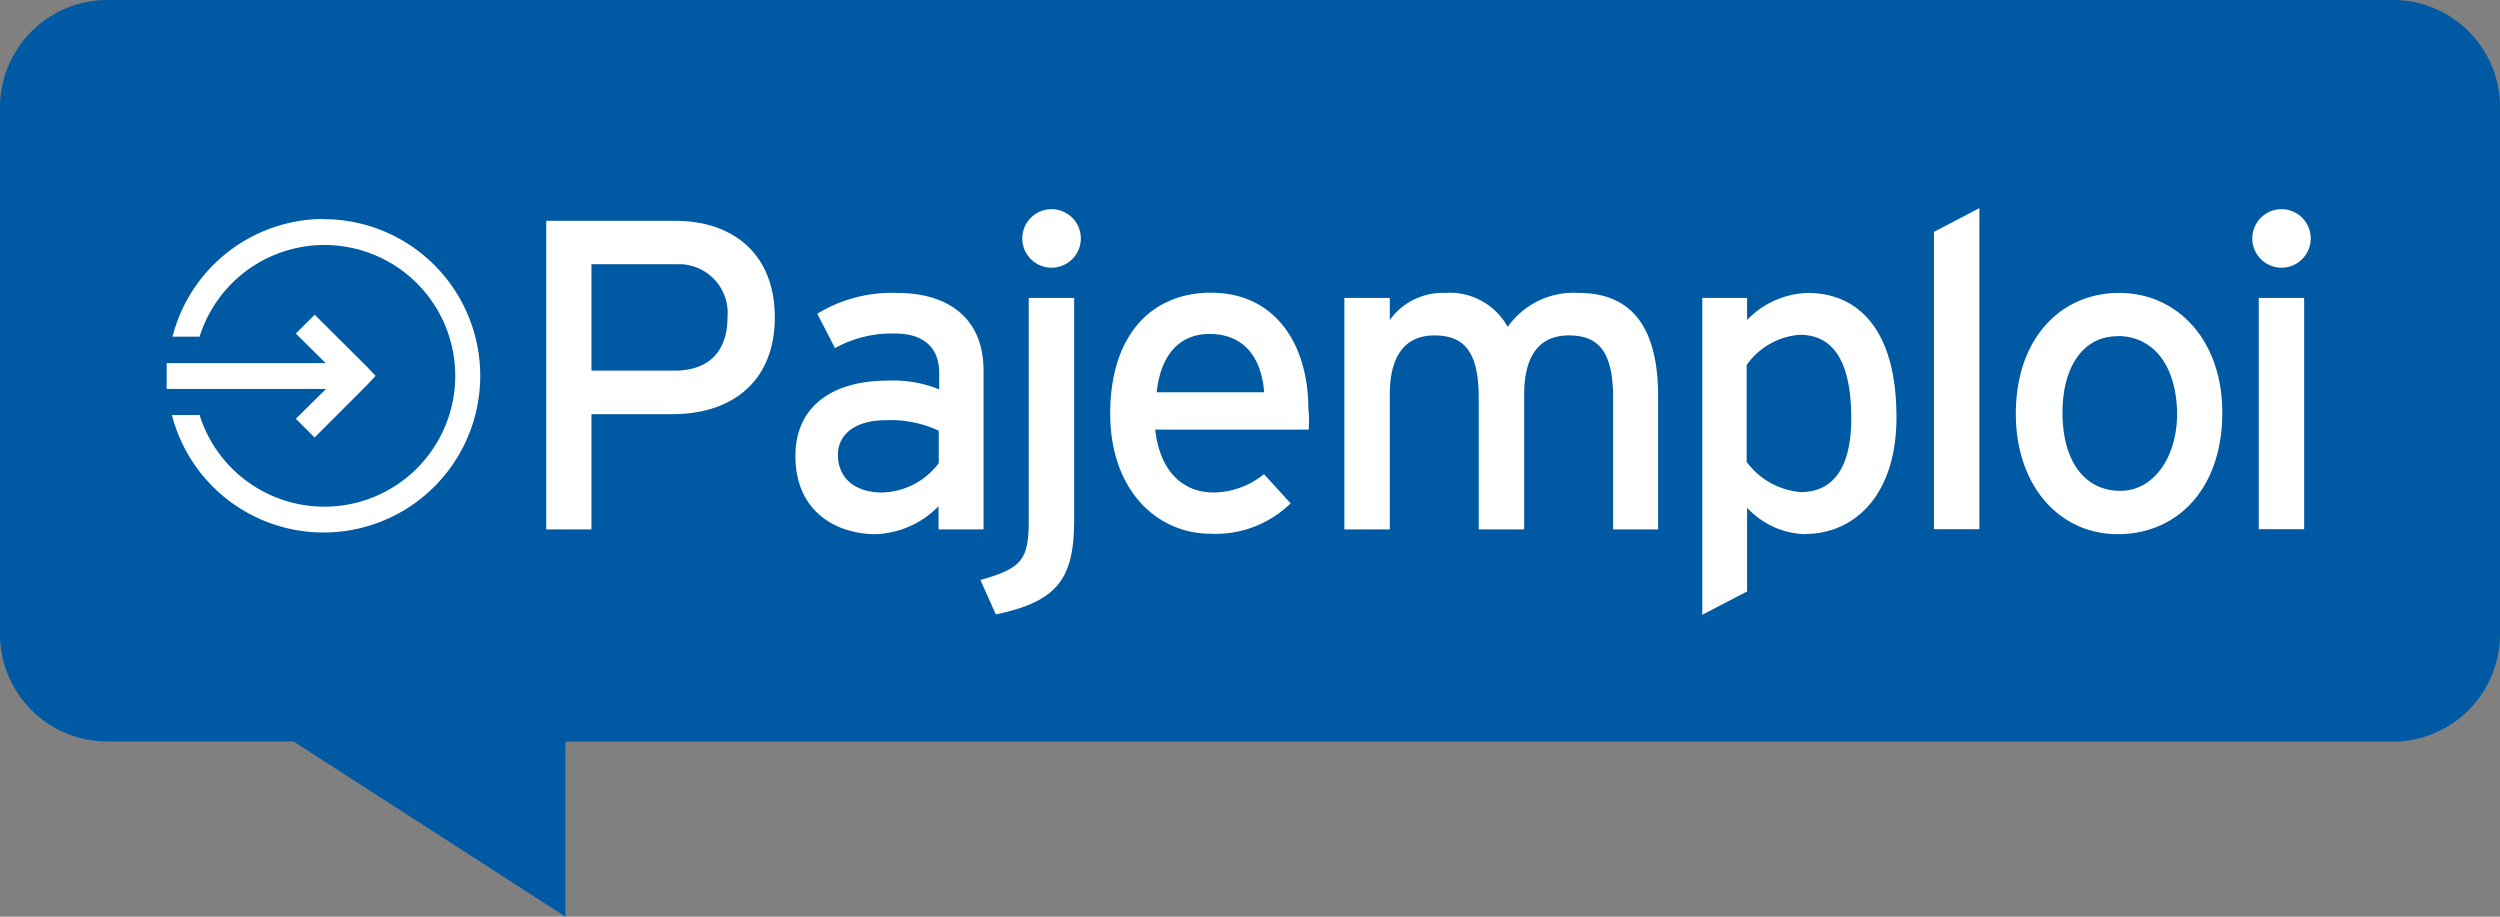
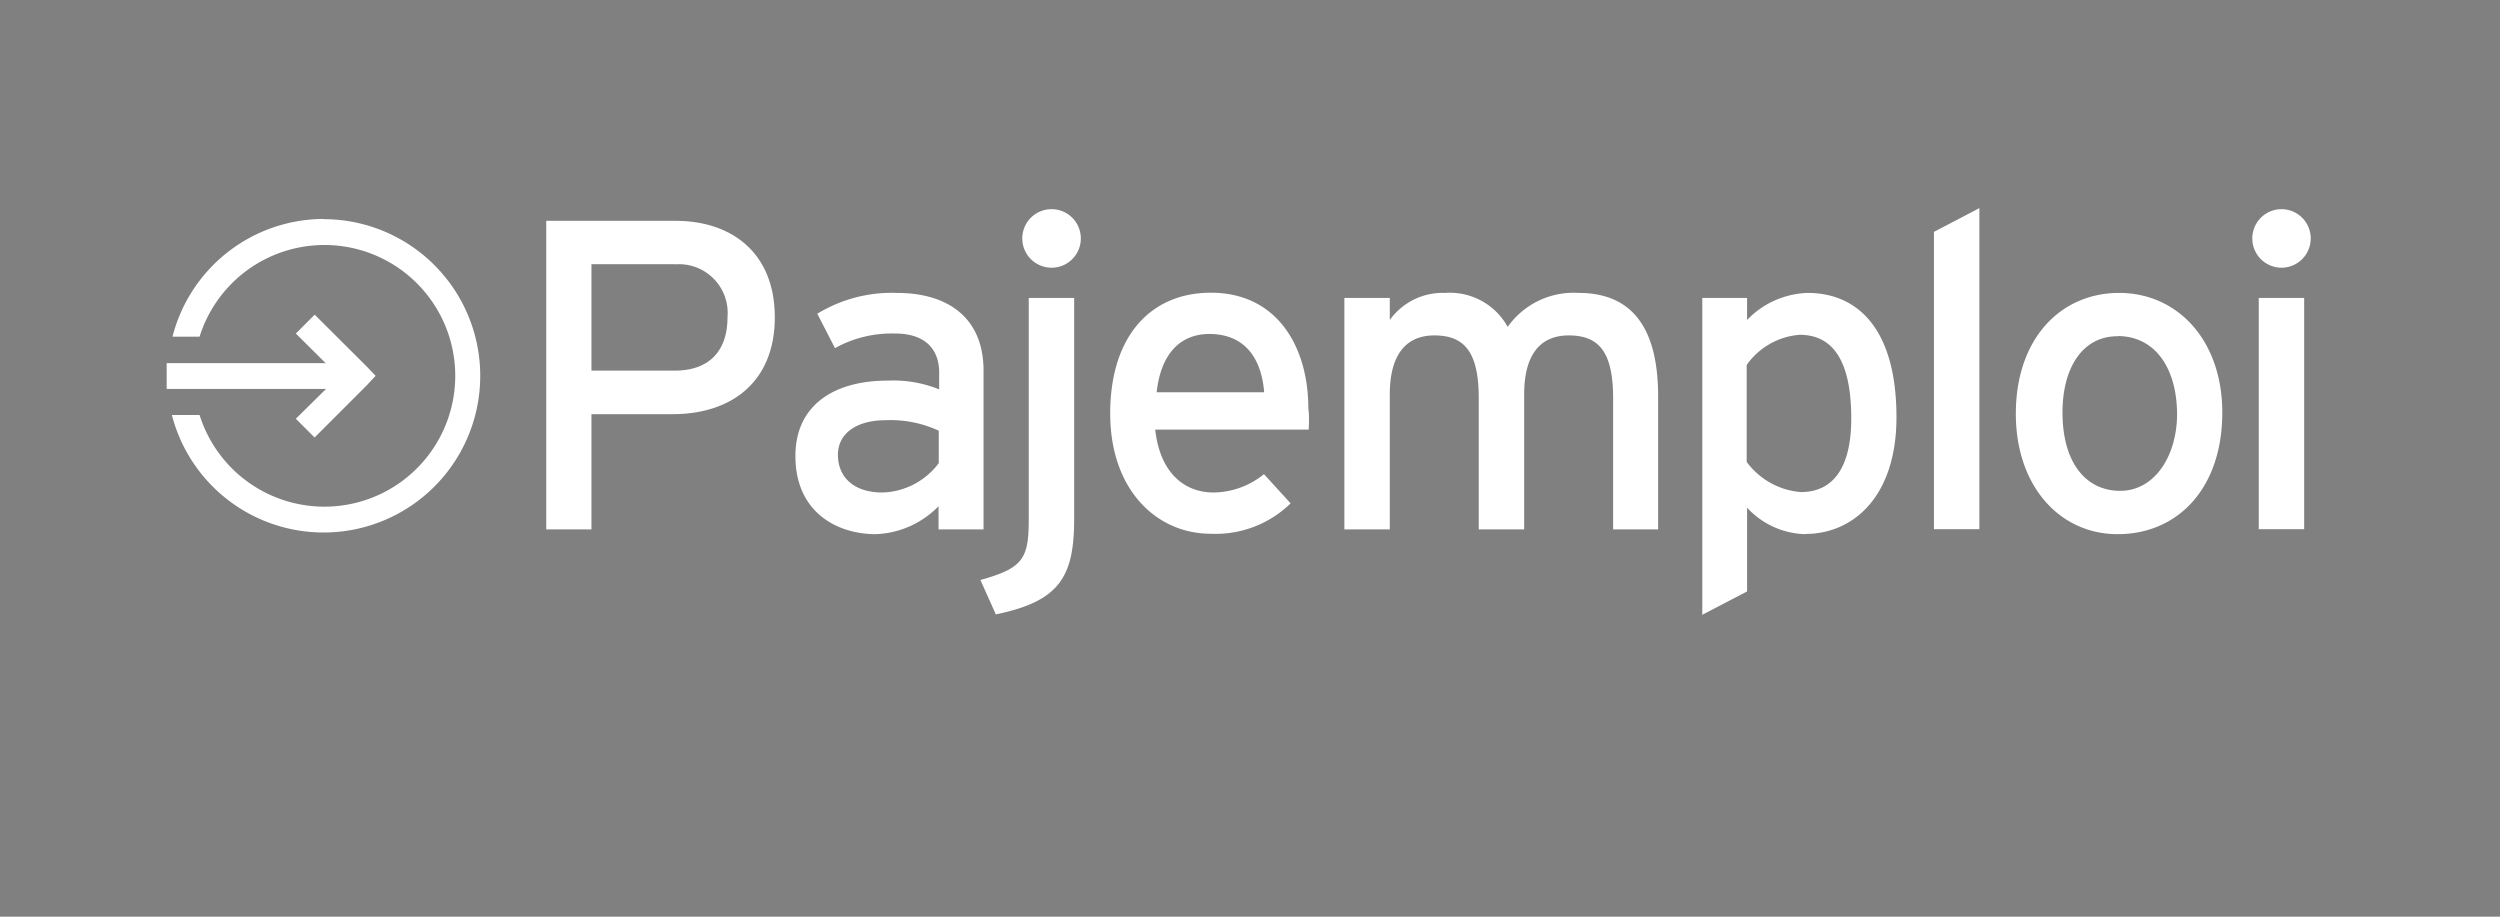
<svg xmlns="http://www.w3.org/2000/svg" viewBox="0 0 120 44">
  <rect x="0" y="0" width="120" height="44" fill="#808080" stroke="none" />
-   <path fill="#0059A3" d="M114.82 0H5.14A5.16 5.16 0 000 5.13v25.33a5.15 5.15 0 005.14 5.13h8.95L27.14 44v-8.4h87.71a5.16 5.16 0 005.15-5.14V5.13A5.14 5.14 0 00114.82 0z" />
  <path fill="#FFF" d="M15.53 10.51a7.51 7.51 0 00-7.25 5.65h1.3a6.28 6.28 0 110 3.76H8.25a7.52 7.52 0 107.25-9.4h.02zm-.43 4.6l-.9.9 1.43 1.42H8v1.24h7.65L14.2 20.1l.9.9 2.5-2.5.43-.46-.43-.45-2.5-2.49zM32.28 19.88h-3.89v5.53h-2.17V10.6h6.2c2.73 0 4.77 1.56 4.77 4.63s-2.04 4.65-4.91 4.65zm.1-7.2h-3.99v5.11h3.99c1.7 0 2.54-.98 2.54-2.56a2.34 2.34 0 00-2.54-2.54zM45.05 25.4v-1.1c-.8.82-1.88 1.3-3.02 1.34-1.81 0-3.85-1.02-3.85-3.75 0-2.48 1.9-3.62 4.42-3.62.84-.04 1.69.1 2.48.42v-.8c0-1.2-.75-1.88-2.1-1.88a5.6 5.6 0 00-2.9.7l-.85-1.65a6.86 6.86 0 013.82-1c2.47 0 4.16 1.21 4.16 3.73v7.62h-2.16zm0-4.73a5.48 5.48 0 00-2.54-.5c-1.4 0-2.29.64-2.29 1.66s.7 1.81 2.14 1.81a3.5 3.5 0 002.7-1.41v-1.56zM47.8 29.49l-.74-1.65c2.03-.57 2.32-1 2.32-2.9V14.3h2.18v10.6c0 2.79-.7 3.96-3.76 4.59zm2.68-16.64a1.4 1.4 0 11-.01-2.81 1.4 1.4 0 01.01 2.81zM62.82 20.62h-7.37c.24 2.14 1.45 3.02 2.8 3.02a3.9 3.9 0 002.42-.88l1.28 1.4a5.15 5.15 0 01-3.83 1.46c-2.6 0-4.83-2.1-4.83-5.77 0-3.77 1.99-5.8 4.83-5.8 3.16 0 4.68 2.56 4.68 5.56.06.42.02.78.02 1.01zm-4.76-4.59c-1.46 0-2.35 1.02-2.54 2.8h5.16c-.12-1.53-.85-2.8-2.64-2.8h.02zM77.43 25.4v-6.28c0-2.24-.69-3.02-2.13-3.02-1.45 0-2.14 1.03-2.14 2.83v6.48h-2.18v-6.3c0-2.23-.7-3.01-2.13-3.01-1.44 0-2.14 1.03-2.14 2.83v6.48h-2.18V14.3h2.18v1.06a3.12 3.12 0 012.64-1.3 3.18 3.18 0 013.02 1.63 3.87 3.87 0 013.4-1.63c2.59 0 3.82 1.7 3.82 4.97v6.38h-2.16zM86.65 25.64a3.94 3.94 0 01-2.79-1.27v4.02l-2.15 1.12V14.3h2.15v1.06c.76-.8 1.8-1.26 2.9-1.3 2.42 0 4.27 1.74 4.27 5.97 0 3.8-2.07 5.6-4.38 5.6zm-.27-9.57a3.43 3.43 0 00-2.54 1.45v4.65a3.58 3.58 0 002.6 1.45c1.57 0 2.42-1.2 2.42-3.53 0-2.79-.89-4.02-2.48-4.02zM92.83 25.4V11.13l2.18-1.14V25.4zM101.65 25.64c-2.79 0-4.89-2.31-4.89-5.78 0-3.62 2.16-5.8 4.96-5.8s4.95 2.27 4.95 5.74c0 3.68-2.17 5.84-5.02 5.84zm0-9.5C100 16.13 99 17.6 99 19.8c0 2.41 1.12 3.76 2.77 3.76s2.73-1.67 2.73-3.7c-.02-2.26-1.1-3.73-2.86-3.73h.02zM109.52 12.85a1.4 1.4 0 11-.01-2.81 1.4 1.4 0 010 2.81zm-1.1 12.56V14.3h2.18v11.1h-2.18z" />
</svg>